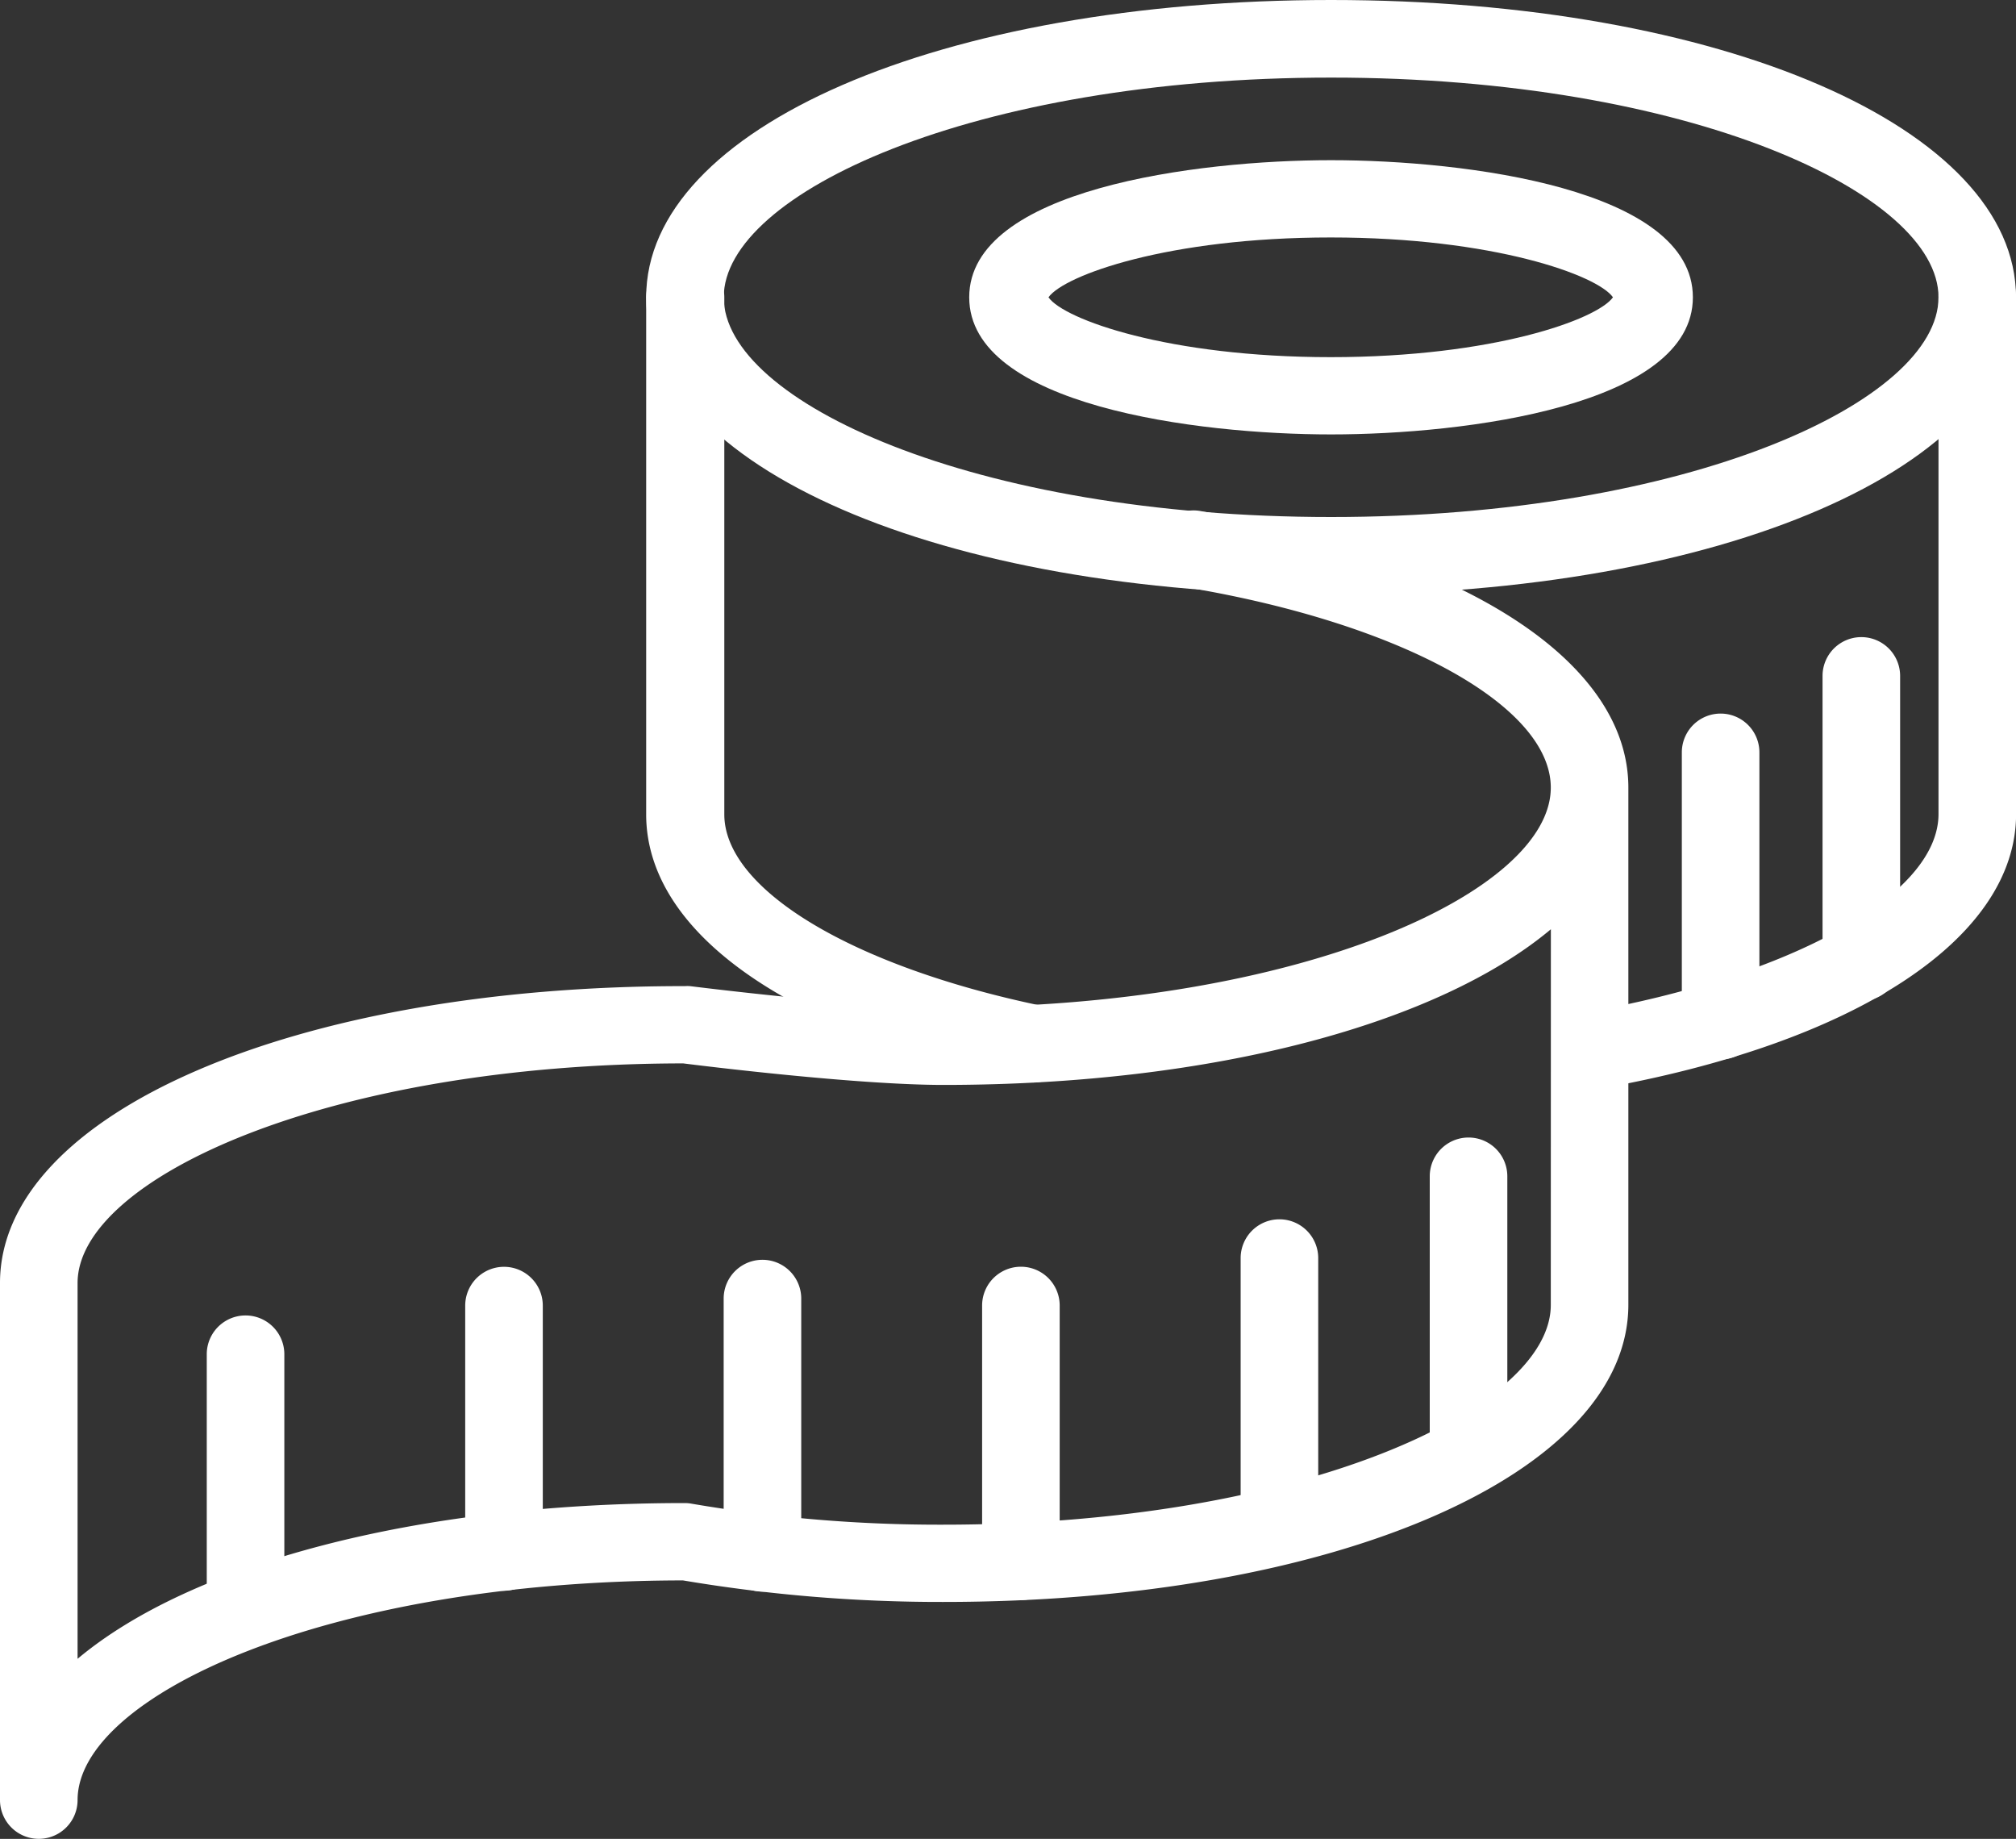
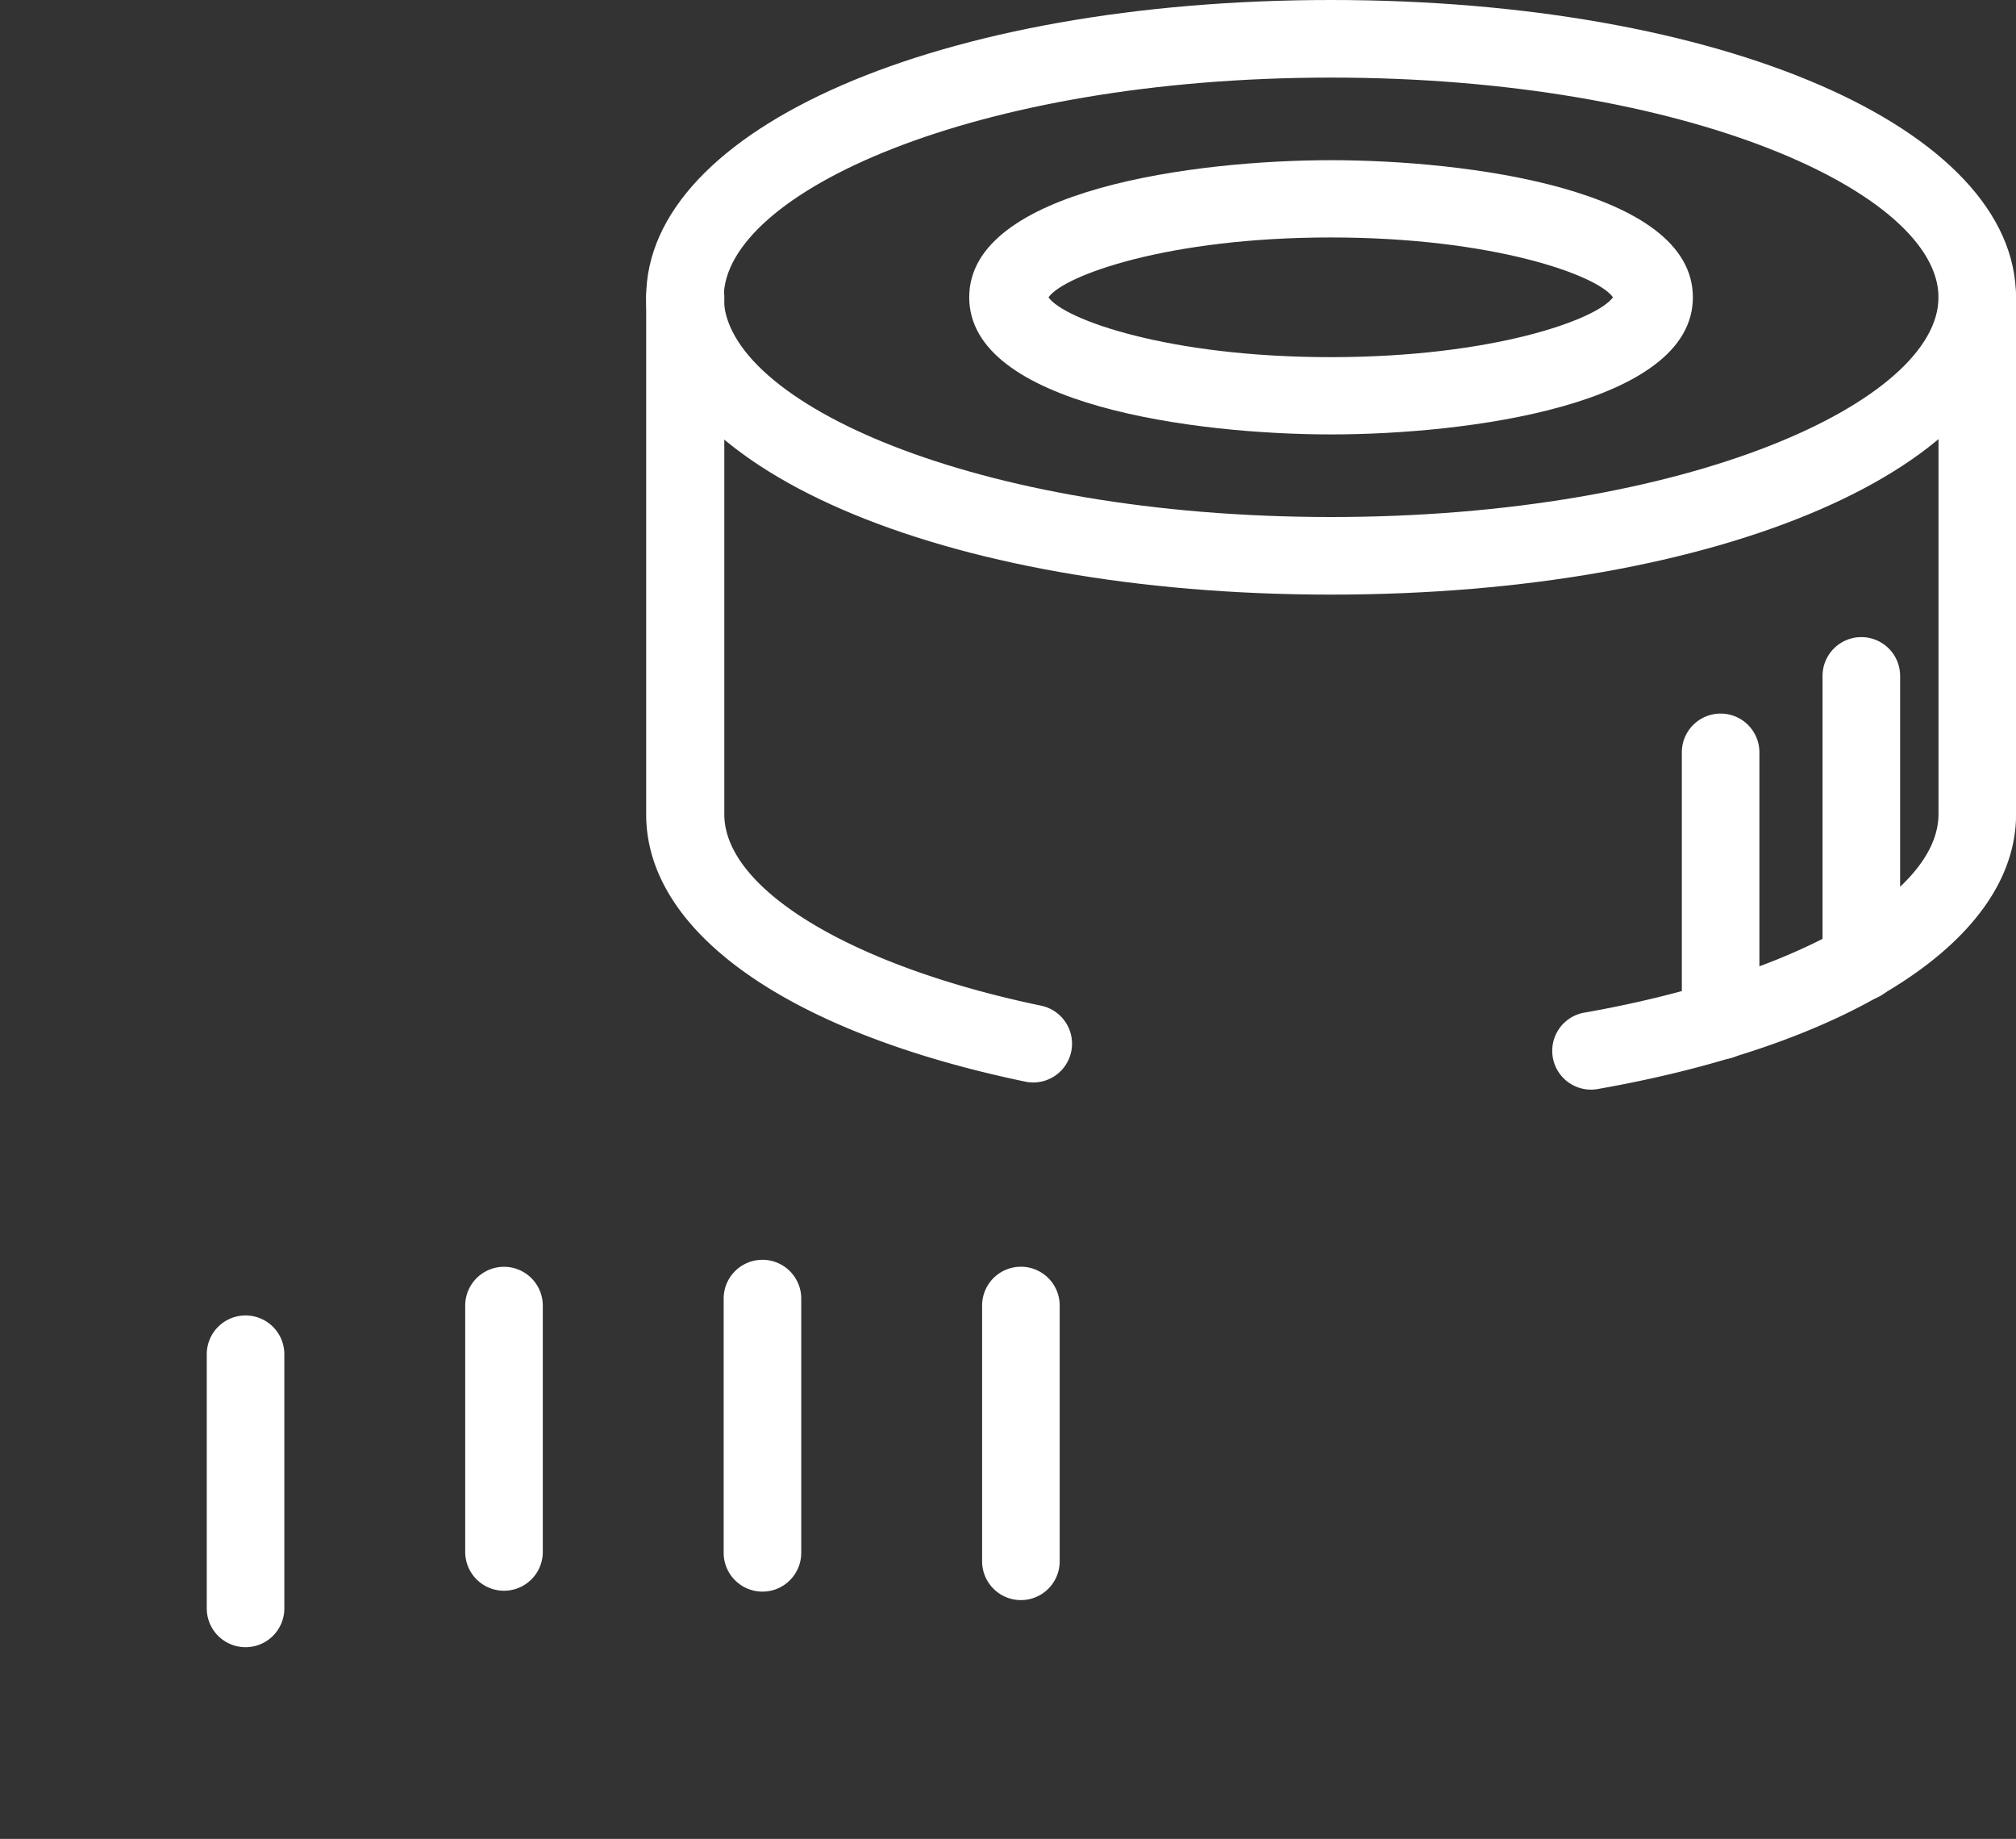
<svg xmlns="http://www.w3.org/2000/svg" width="25" height="22.799" viewBox="0 0 25 22.799">
  <rect x="0" y="0" width="25" height="22.799" fill="#333333" stroke="none" />
  <defs>
    <clipPath id="clip-path">
      <rect id="長方形_18" data-name="長方形 18" width="25" height="22.799" fill="#fff" />
    </clipPath>
  </defs>
  <g id="グループ_6" data-name="グループ 6" transform="translate(0 0)">
    <g id="グループ_5" data-name="グループ 5" transform="translate(0 0)" clip-path="url(#clip-path)">
      <path id="パス_1" data-name="パス 1" d="M41.987,3.686c0-2.1-3.652-3.686-8.494-3.686S25,1.585,25,3.686s3.652,3.686,8.494,3.686,8.494-1.585,8.494-3.686m-16.026,0c0-1.288,3.093-2.724,7.532-2.724S41.026,2.4,41.026,3.686,37.932,6.41,33.494,6.41s-7.532-1.436-7.532-2.724" transform="translate(-16.987 0)" fill="#fff" />
      <path id="パス_2" data-name="パス 2" d="M46.474,7.888c0-1.345-2.821-1.7-4.487-1.7s-4.487.359-4.487,1.7,2.821,1.7,4.487,1.7,4.487-.359,4.487-1.7m-7.991,0c.195-.274,1.486-.742,3.5-.742s3.309.468,3.5.742c-.195.274-1.485.742-3.5.742s-3.309-.468-3.5-.742" transform="translate(-25.481 -4.202)" fill="#fff" />
-       <path id="パス_3" data-name="パス 3" d="M11.7,25.91c-1.062,0-3.124-.261-3.145-.263a.421.421,0,0,0-.061,0C3.652,25.642,0,27.227,0,29.328v6.41a.481.481,0,1,0,.962,0c0-1.286,3.082-2.718,7.507-2.723a19.186,19.186,0,0,0,3.23.267c4.842,0,8.494-1.585,8.494-3.686v-6.41c0-1.562-2.029-2.875-5.295-3.427a.481.481,0,1,0-.16.948c2.645.447,4.493,1.467,4.493,2.479,0,1.288-3.093,2.724-7.532,2.724M19.231,29.6c0,1.288-3.093,2.724-7.532,2.724a18.217,18.217,0,0,1-3.122-.26.476.476,0,0,0-.083-.008c-3.358,0-6.14.763-7.532,1.931V29.328c0-1.286,3.083-2.718,7.51-2.723.23.029,2.149.267,3.228.267,3.358,0,6.14-.763,7.532-1.93Z" transform="translate(0 -13.421)" fill="#fff" />
      <path id="パス_4" data-name="パス 4" d="M8.962,54.515V51.364a.481.481,0,1,0-.962,0v3.151a.481.481,0,1,0,.962,0" transform="translate(-5.436 -34.574)" fill="#fff" />
      <path id="パス_5" data-name="パス 5" d="M18.962,52.537V49.483a.481.481,0,1,0-.962,0v3.054a.481.481,0,1,0,.962,0" transform="translate(-12.231 -33.296)" fill="#fff" />
      <path id="パス_6" data-name="パス 6" d="M28.962,52.364V49.212a.481.481,0,0,0-.962,0v3.152a.481.481,0,0,0,.962,0" transform="translate(-19.026 -33.112)" fill="#fff" />
      <path id="パス_7" data-name="パス 7" d="M38.962,52.651V49.481a.481.481,0,0,0-.962,0v3.171a.481.481,0,0,0,.962,0" transform="translate(-25.821 -33.295)" fill="#fff" />
-       <path id="パス_8" data-name="パス 8" d="M48.962,50.962V47.647a.481.481,0,0,0-.962,0v3.315a.481.481,0,1,0,.962,0" transform="translate(-32.615 -32.049)" fill="#fff" />
-       <path id="パス_9" data-name="パス 9" d="M56.279,47.939V44.481a.481.481,0,0,0-.962,0v3.458a.481.481,0,1,0,.962,0" transform="translate(-37.587 -29.897)" fill="#fff" />
      <path id="パス_10" data-name="パス 10" d="M66.032,31.408V28.082a.481.481,0,0,0-.962,0v3.326a.481.481,0,0,0,.962,0" transform="translate(-44.214 -18.754)" fill="#fff" />
      <path id="パス_11" data-name="パス 11" d="M71.476,28.673V25.125a.481.481,0,1,0-.962,0v3.548a.481.481,0,1,0,.962,0" transform="translate(-47.913 -16.745)" fill="#fff" />
      <path id="パス_12" data-name="パス 12" d="M25.481,10a.481.481,0,0,0-.481.481v6.41c0,1.462,1.756,2.7,4.7,3.314a.481.481,0,1,0,.2-.941c-2.352-.49-3.931-1.444-3.931-2.373v-6.41A.481.481,0,0,0,25.481,10" transform="translate(-16.987 -6.795)" fill="#fff" />
      <path id="パス_13" data-name="パス 13" d="M60.564,20.3c3.211-.561,5.206-1.869,5.206-3.412v-6.41a.481.481,0,0,0-.962,0v6.41c0,1-1.813,2.011-4.41,2.465a.481.481,0,0,0,.165.947" transform="translate(-40.769 -6.795)" fill="#fff" />
    </g>
  </g>
</svg>